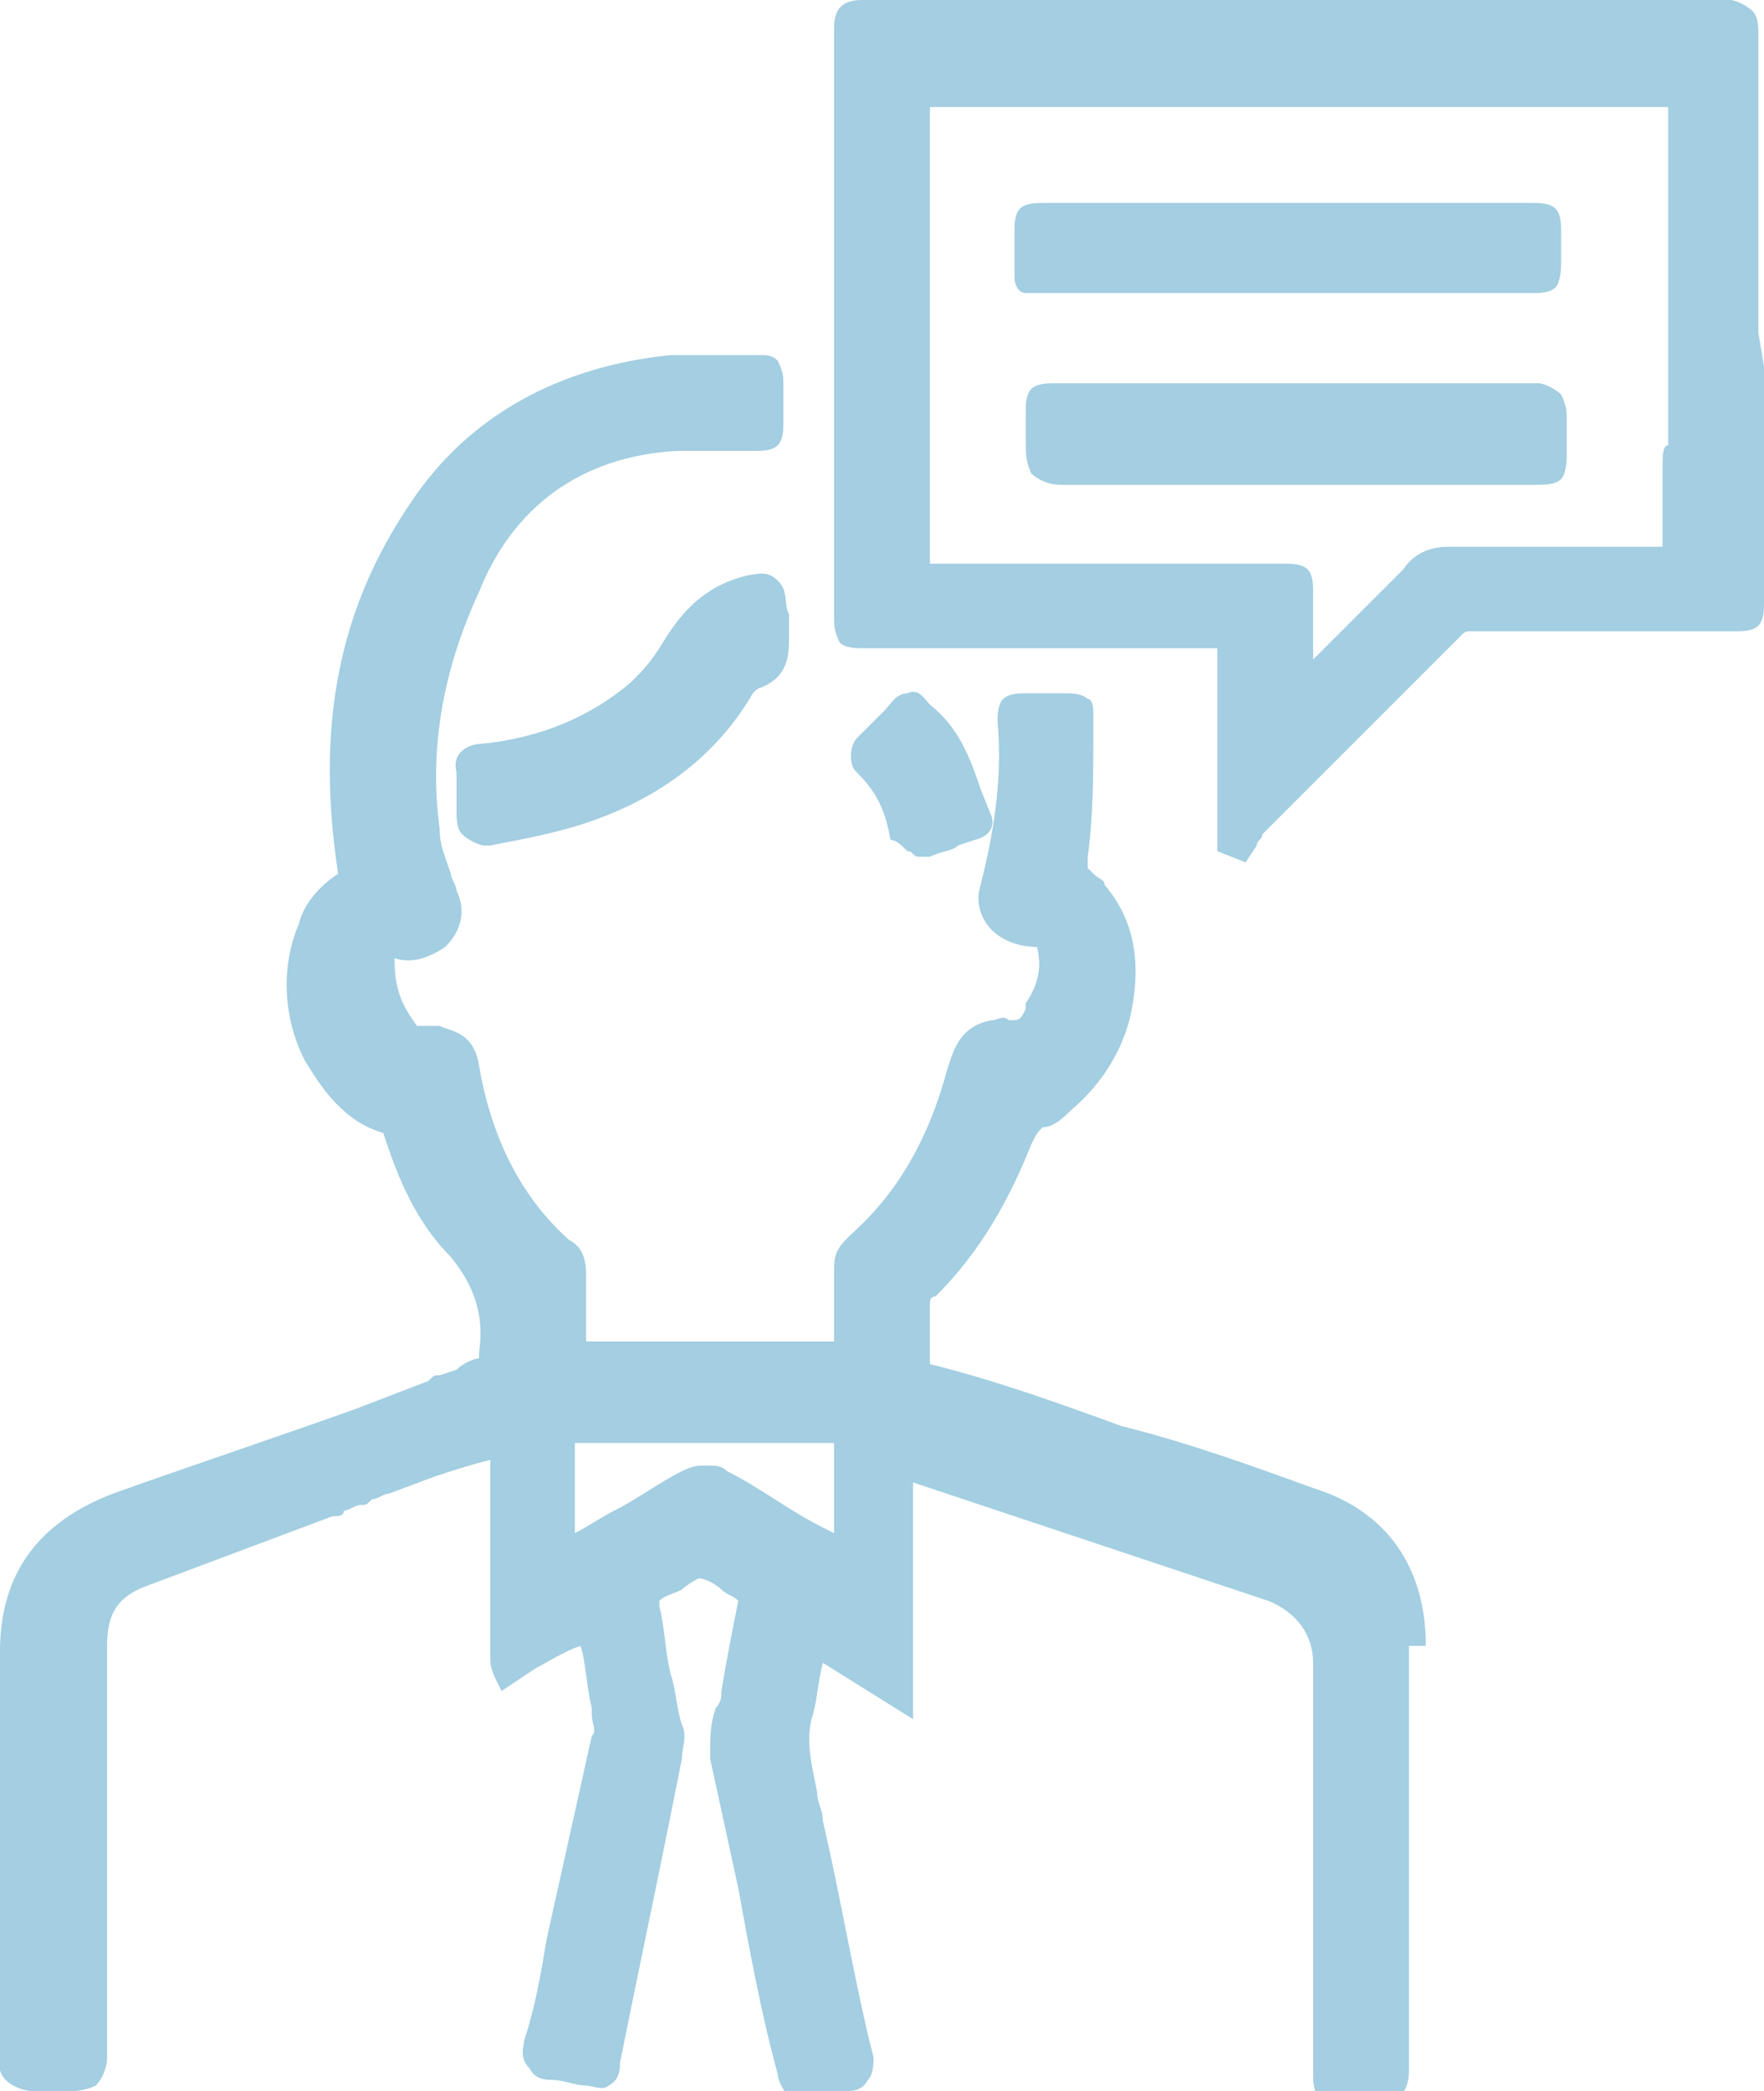
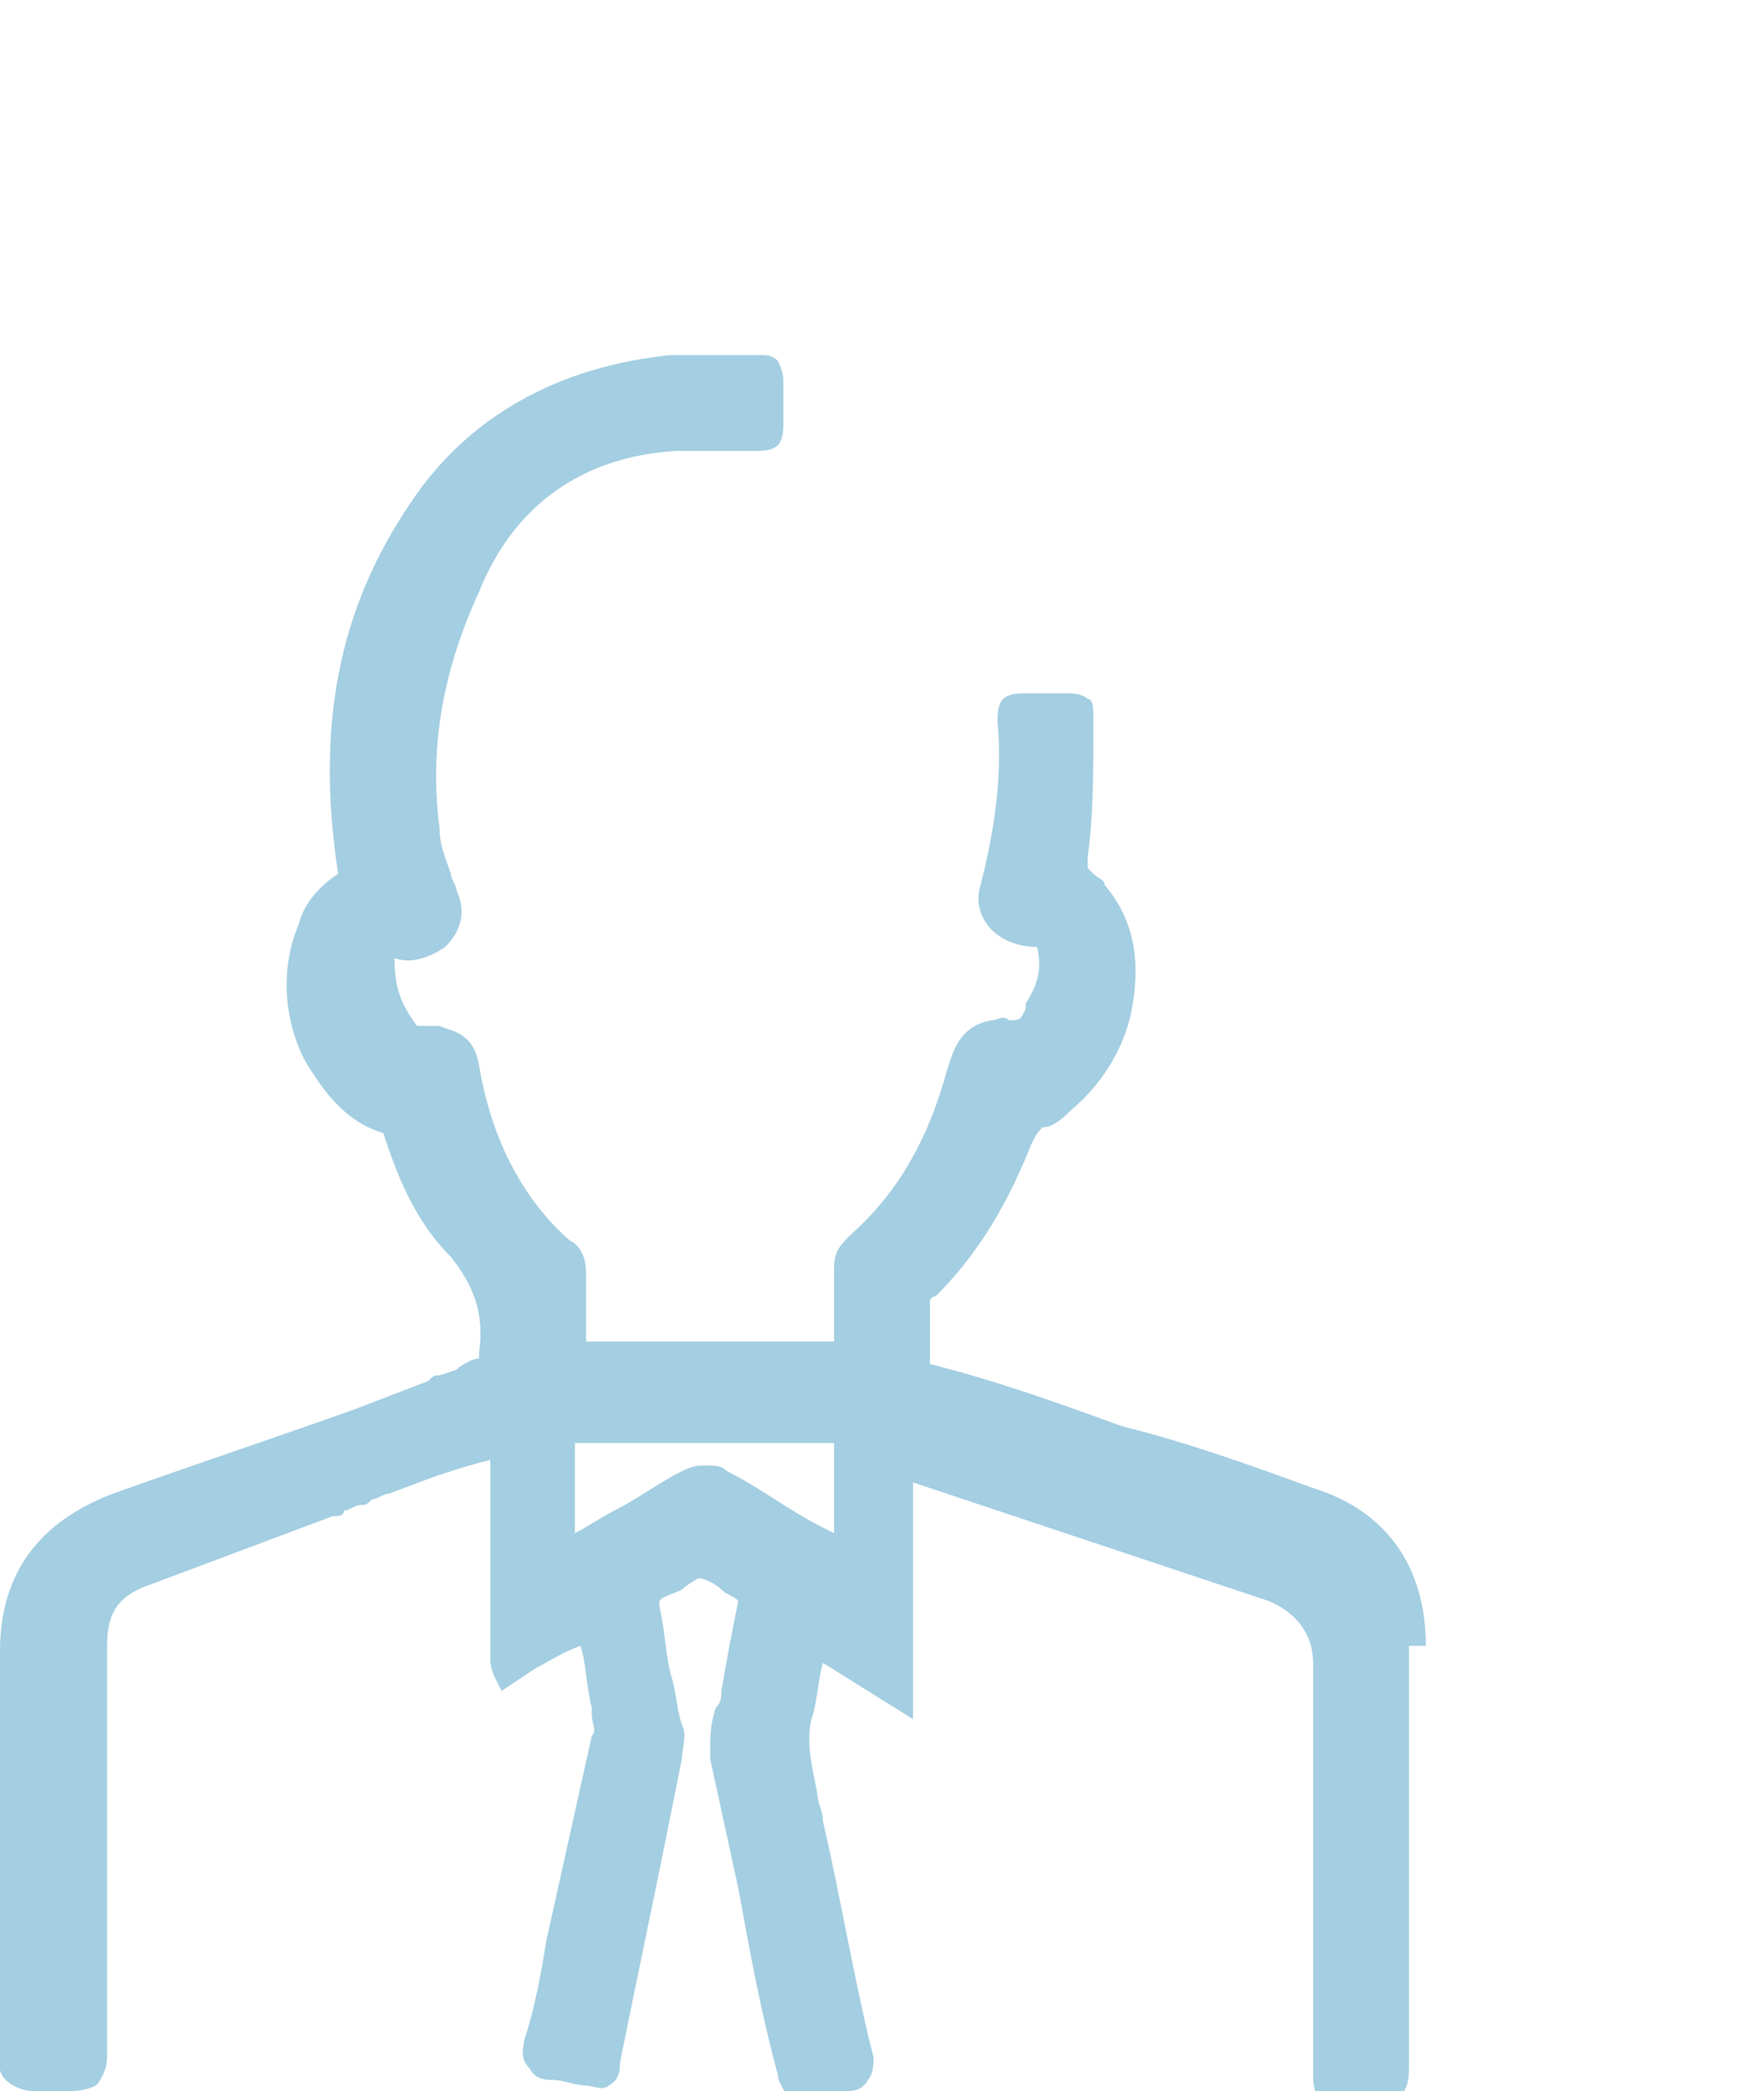
<svg xmlns="http://www.w3.org/2000/svg" viewBox="0 0 31.3 37.1">
  <path d="M25.3 29.2c0-1.4-.7-2.4-2-2.8-1.1-.4-2.2-.8-3.4-1.1-1.1-.4-2.2-.8-3.4-1.1v-1.1s0-.1.1-.1c.8-.8 1.3-1.7 1.7-2.7.1-.2.1-.2.2-.3.2 0 .4-.2.5-.3.6-.5 1-1.2 1.1-1.9.1-.6.1-1.4-.5-2.1 0-.1-.1-.1-.2-.2l-.1-.1v-.2c.1-.7.1-1.5.1-2.2v-.3c0-.1 0-.3-.1-.3-.1-.1-.3-.1-.4-.1h-.7c-.1 0-.3 0-.4.1-.1.1-.1.3-.1.4.1 1.1-.1 2.1-.3 2.9-.1.3 0 .6.2.8.2.2.5.3.8.3.1.4 0 .7-.2 1v.1c-.1.2-.1.2-.3.2-.1-.1-.2 0-.3 0-.6.1-.7.6-.8.9-.3 1.1-.8 2.1-1.7 2.9-.2.2-.3.3-.3.6V23.8h-4.4v-.6-.6c0-.3-.1-.5-.3-.6-.9-.8-1.4-1.9-1.6-3.1-.1-.6-.5-.6-.7-.7h-.4c-.3-.4-.4-.7-.4-1.2.3.1.6 0 .9-.2.4-.4.3-.8.2-1 0-.1-.1-.2-.1-.3-.1-.3-.2-.5-.2-.8-.2-1.5.1-2.9.7-4.2C9.1 9 10.3 8.1 12 8H13.4c.1 0 .3 0 .4-.1.1-.1.1-.3.1-.4v-.7c0-.1 0-.2-.1-.4-.1-.1-.2-.1-.3-.1h-1.6c-2 .2-3.6 1.1-4.6 2.6-1.3 1.9-1.7 4-1.3 6.6-.3.2-.6.5-.7.9-.3.7-.3 1.6.1 2.4.3.5.7 1.1 1.4 1.3.2.6.5 1.5 1.2 2.2.4.5.6 1 .5 1.7v.1c-.1 0-.3.1-.4.2l-.3.1.1.3-.1-.3c-.1 0-.1 0-.2.1l-1.3.5c-1.4.5-2.9 1-4.3 1.5-1.3.5-2 1.4-2 2.8v6.8c0 .3-.1.6.1.8.1.1.3.2.5.2h.6c.1 0 .3 0 .5-.1.1-.1.2-.3.2-.5v-7.3c0-.6.2-.9.8-1.1l3.2-1.2c.1 0 .2 0 .2-.1.1 0 .2-.1.3-.1.1 0 .1 0 .2-.1.1 0 .2-.1.3-.1l.8-.3c.3-.1.6-.2 1-.3v3.5c0 .1 0 .2.1.4l.1.2.6-.4c.2-.1.5-.3.8-.4.1.3.1.7.2 1.1v.1c0 .2.1.3 0 .4l-.6 2.7-.2.9c-.1.6-.2 1.2-.4 1.8 0 .1-.1.3.1.5.1.2.3.2.4.2.2 0 .4.1.6.1.1 0 .3.1.4 0 .2-.1.2-.3.2-.4.3-1.5.6-2.9.9-4.4l.2-1c0-.2.1-.4 0-.6-.1-.3-.1-.6-.2-.9-.1-.4-.1-.8-.2-1.2v-.1c.1-.1.2-.1.4-.2.1-.1.3-.2.3-.2.1 0 .3.1.4.2.1.1.2.1.3.2-.1.5-.2 1-.3 1.6 0 .1 0 .2-.1.3-.1.3-.1.5-.1.9l.5 2.3c.2 1.1.4 2.2.7 3.3 0 .1.1.3.2.4.2.1.4.1.4 0 .2-.1.4-.1.6-.1.1 0 .3 0 .4-.2.1-.1.1-.3.1-.4l-.1-.4c-.3-1.3-.5-2.5-.8-3.8 0-.2-.1-.3-.1-.5-.1-.5-.2-.9-.1-1.3.1-.3.1-.6.2-1l1.6 1v-.6-3.6l6.3 2.1c.5.2.8.6.8 1.1V36.8c0 .1 0 .3.1.4.2.1.4.1.4.1h.5c.1 0 .3 0 .5-.1s.2-.4.2-.5v-7.5zm-10.5-3.6v1.6l-.2-.1c-.6-.3-1.1-.7-1.7-1-.1-.1-.2-.1-.4-.1-.1 0-.2 0-.4.1-.4.2-.8.5-1.2.7-.2.1-.5.3-.7.4v-1.6h4.6m-8-5.6l.3-.1-.3.1" fill="#A4CEE1" />
-   <path d="M13.8 10.3c-.2-.2-.4-.1-.5-.1-.9.2-1.3.8-1.6 1.3-.2.3-.3.4-.5.6-.7.6-1.6 1-2.7 1.1-.1 0-.5.1-.4.5v.7c0 .1 0 .3.1.4.1.1.3.2.4.2h.1c.5-.1 1.1-.2 1.7-.4.9-.3 2.1-.9 2.9-2.2.1-.2.2-.2.2-.2.5-.2.5-.6.5-.9v-.2-.2c-.1-.2 0-.4-.2-.6M16.1 15.1c.1 0 .1.1.2.1h.2c.2-.1.4-.1.5-.2l.3-.1c.4-.1.3-.4.3-.4l-.2-.5c-.2-.6-.4-1.1-.9-1.5-.1-.1-.2-.3-.4-.2-.2 0-.3.2-.4.3l-.3.3-.2.2s-.1.1-.1.3c0 .1 0 .2.1.3.3.3.5.6.6 1.2.1 0 .2.1.3.2M31.2 5.9v-.2-.2-1.4V.6c0-.1 0-.3-.1-.4s-.3-.2-.4-.2H15.3c-.4 0-.5.2-.5.5v10.4c0 .2 0 .3.1.5.1.1.3.1.4.1h6.3v3.6l.5.2.2-.3c0-.1.1-.1.1-.2l1.3-1.3 2.2-2.2c.1-.1.1-.1.2-.1h4.7c.1 0 .3 0 .4-.1.1-.1.1-.3.1-.4V6.5l-.1-.6zm-1.7 2.4v1.4h-3.8c-.3 0-.6.1-.8.4l-1.5 1.5-.1.1v-1.2c0-.1 0-.3-.1-.4-.1-.1-.3-.1-.4-.1h-6.3V1.9h13.1v6c-.1 0-.1.2-.1.4" fill="#A4CEE1" />
-   <path d="M27.7 7c-.1-.1-.3-.2-.4-.2h-8.6c-.1 0-.3 0-.4.1-.1.1-.1.3-.1.4v.6c0 .1 0 .3.1.5.1.1.3.2.5.2h8.5c.1 0 .3 0 .4-.1.1-.1.1-.4.1-.4v-.6c0-.2 0-.3-.1-.5M18.5 5.2h8.7c.1 0 .3 0 .4-.1.1-.1.1-.4.1-.4v-.6c0-.1 0-.3-.1-.4-.1-.1-.3-.1-.4-.1h-8.7c-.1 0-.3 0-.4.1-.1.1-.1.3-.1.4v.8c0 .2.1.3.2.3h.3" fill="#A4CEE1" />
</svg>